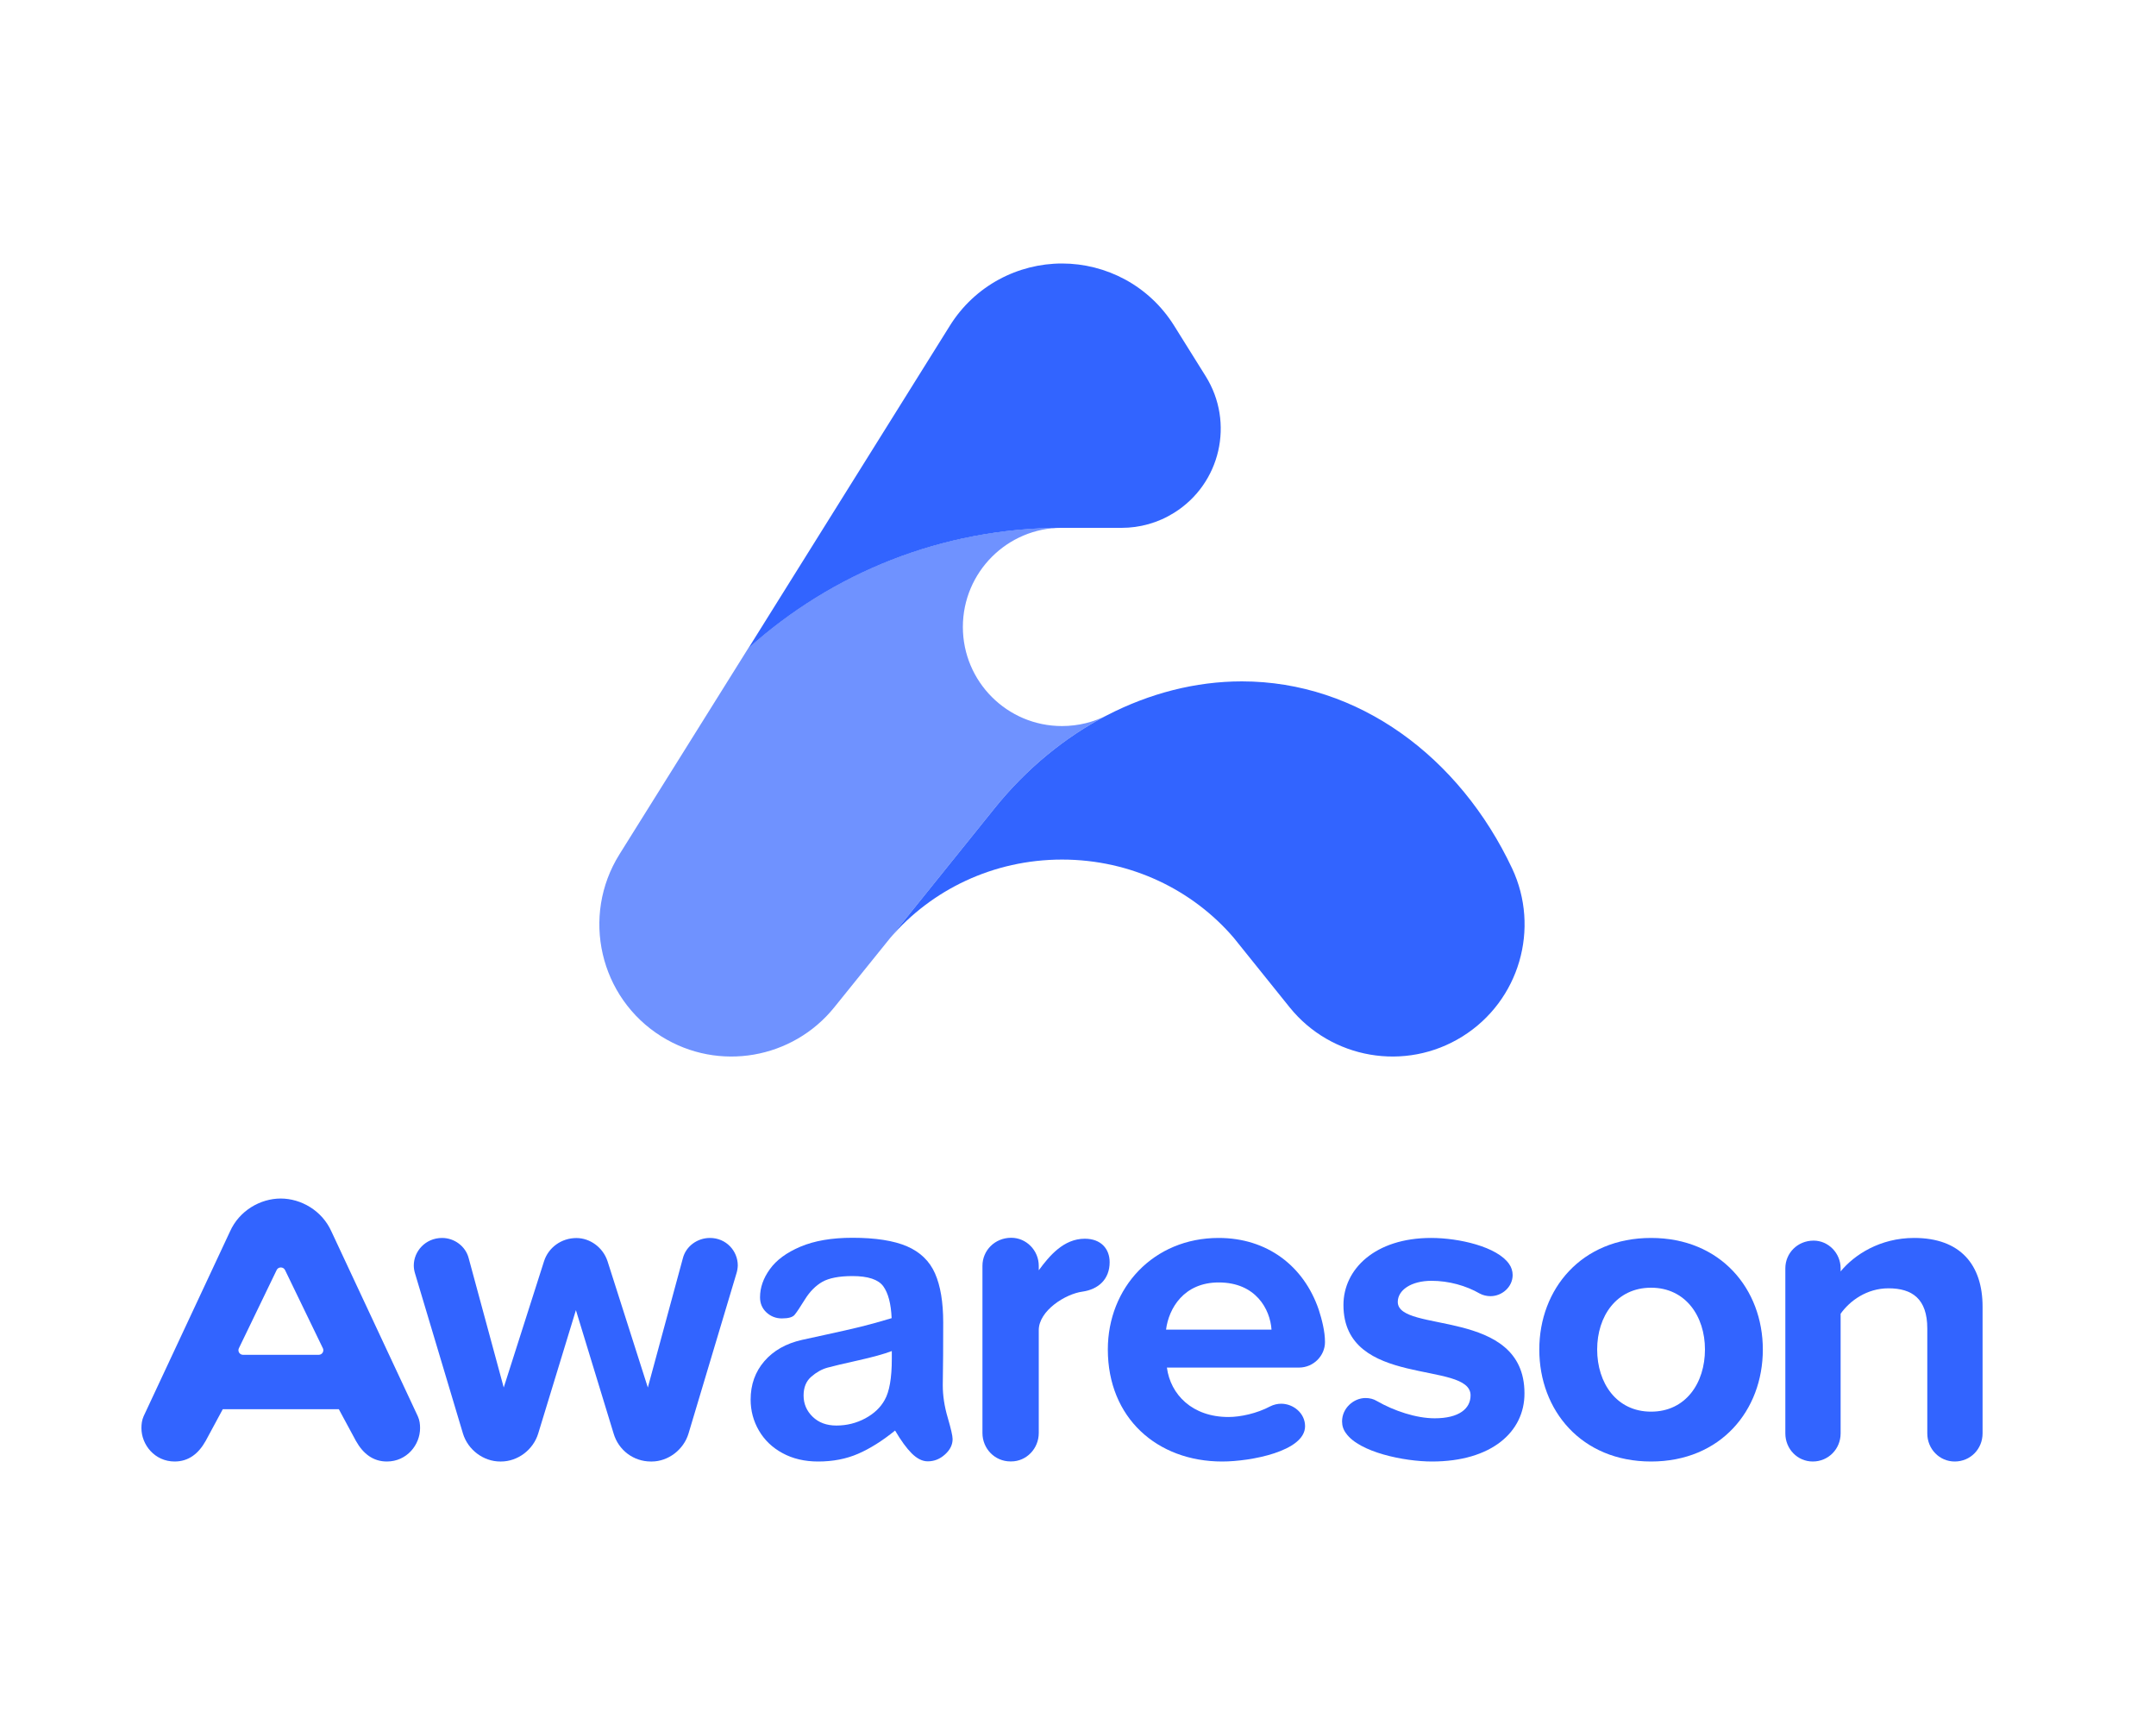
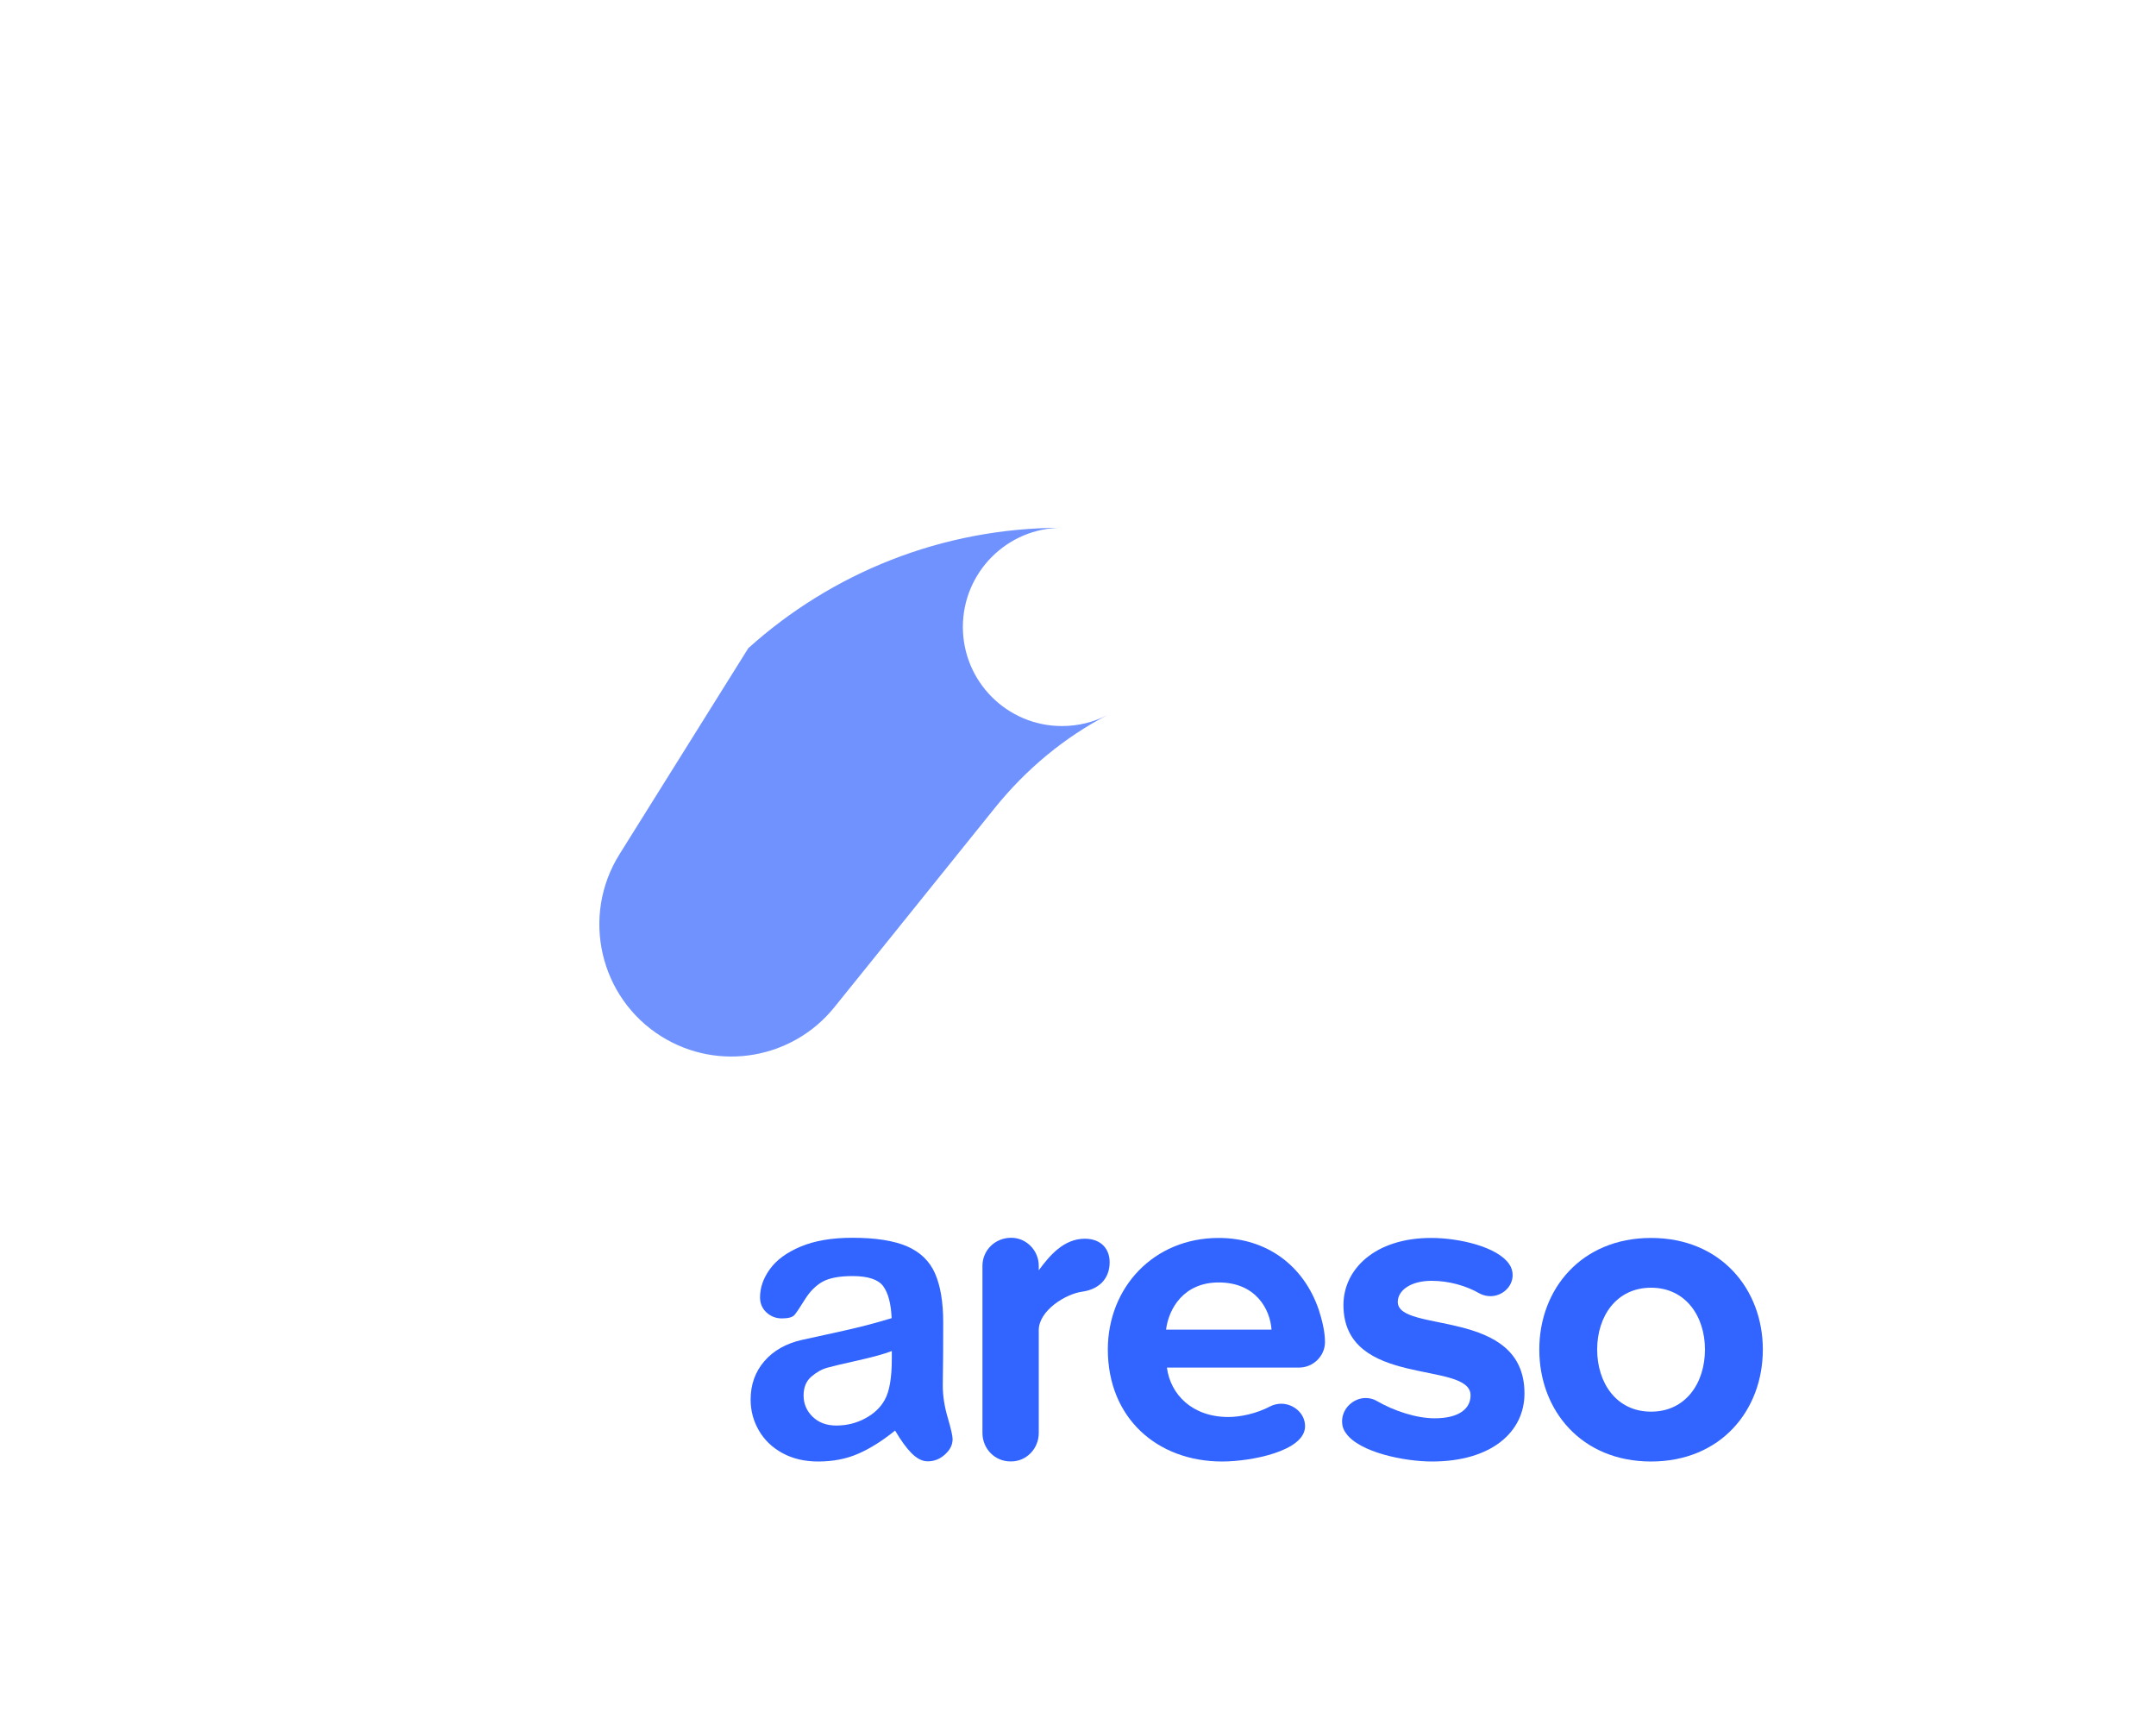
<svg xmlns="http://www.w3.org/2000/svg" version="1.1" id="Warstwa_1" x="0px" y="0px" viewBox="0 0 250 200" style="enable-background:new 0 0 250 200;" xml:space="preserve">
  <style type="text/css">
	.st0{fill:#74B95E;}
	.st1{opacity:0.7;}
	.st2{fill:#234A99;}
	.st3{fill:#3264FF;}
	.st4{fill:#231F20;}
	.st5{fill:#FFFFFF;}
	.st6{opacity:0.7;fill:#74B95E;}
	.st7{opacity:0.7;fill:#234A99;}
	.st8{opacity:0.7;fill:#3264FF;}
	.st9{opacity:0.7;fill:#231F20;}
	.st10{opacity:0.7;fill:#FFFFFF;}
</style>
  <g>
-     <path class="st3" d="M226.66,169.45c-1.77,0-3.18-1.45-3.18-3.26v-12.16c0-3.46-1.77-4.66-4.5-4.66c-2.52,0-4.49,1.45-5.55,2.95   v13.87c0,1.81-1.42,3.26-3.23,3.26c-1.77,0-3.18-1.45-3.18-3.26v-19.14c0-1.76,1.41-3.21,3.28-3.21c1.71,0,3.13,1.45,3.13,3.21   v0.36c1.57-1.91,4.54-3.88,8.53-3.88c5.35,0,7.93,3.11,7.93,7.97v14.69C229.89,168,228.48,169.45,226.66,169.45" />
-     <path class="st3" d="M32.56,146.95c-0.2,0-0.4,0.11-0.49,0.32l-4.38,9.07c-0.15,0.35,0.11,0.74,0.49,0.74h4.39h4.39   c0.38,0,0.64-0.39,0.49-0.74l-4.39-9.07C32.96,147.05,32.76,146.95,32.56,146.95 M32.56,163.39h-6.73l-1.98,3.67   c-0.84,1.5-2,2.39-3.6,2.39c-2.31,0-3.85-1.94-3.85-3.87c0-0.46,0.05-0.91,0.25-1.37l10.02-21.43c1.08-2.42,3.52-3.82,5.88-3.82   s4.8,1.4,5.88,3.82l10.02,21.43c0.21,0.46,0.26,0.92,0.26,1.37c0,1.94-1.54,3.87-3.85,3.87c-1.59,0-2.75-0.89-3.59-2.39l-1.98-3.67   H32.56z" />
-     <path class="st3" d="M85.39,147.66l-5.55,18.54c-0.56,1.88-2.36,3.25-4.27,3.25h-0.1c-2.01,0-3.75-1.31-4.32-3.25l-4.37-14.3   l-4.37,14.3c-0.57,1.88-2.36,3.25-4.32,3.25H58c-1.95,0-3.75-1.36-4.32-3.25l-5.55-18.54c-0.1-0.32-0.15-0.63-0.15-0.94   c0-1.62,1.33-3.19,3.29-3.19c1.39,0,2.72,0.94,3.08,2.36l4.06,14.98l4.68-14.66c0.51-1.57,2-2.67,3.75-2.67   c1.59,0,3.08,1.1,3.6,2.67l4.68,14.66l4.06-14.98c0.36-1.42,1.7-2.36,3.14-2.36c1.9,0,3.23,1.52,3.23,3.19   C85.54,147.03,85.49,147.35,85.39,147.66" />
    <path class="st3" d="M125.54,149.75c-2,0.26-5.09,2.22-5.09,4.47v11.92c0,1.83-1.44,3.3-3.19,3.3h-0.1c-1.8,0-3.24-1.47-3.24-3.3   v-19.38c0-1.78,1.44-3.25,3.34-3.25c1.75,0,3.19,1.47,3.19,3.25v0.52c1.23-1.67,2.88-3.66,5.34-3.66c1.9,0,2.88,1.2,2.88,2.72   C128.67,148.34,127.34,149.49,125.54,149.75" />
    <path class="st3" d="M141.32,148.69c-4.06,0-5.8,3.02-6.11,5.47h12.23C147.28,151.81,145.63,148.69,141.32,148.69 M150.62,158.56   h-15.31c0.41,3.12,2.93,5.73,7.14,5.73c1.38,0,3.29-0.41,4.83-1.23c0.41-0.21,0.87-0.31,1.28-0.31c1.39,0,2.77,1.08,2.77,2.61   c0,2.91-6.32,4.09-9.61,4.09c-7.55,0-13.26-5.06-13.26-12.99c0-7.16,5.29-12.93,12.85-12.93c5.6,0,9.87,3.22,11.61,8.33   c0.36,1.12,0.72,2.5,0.72,3.73C153.65,157.18,152.31,158.56,150.62,158.56" />
    <path class="st3" d="M166.05,169.45c-3.23,0-8.42-1.07-9.97-3.27c-0.31-0.41-0.46-0.87-0.46-1.38c0-1.53,1.34-2.71,2.72-2.71   c0.46,0,0.92,0.1,1.34,0.36c1.95,1.12,4.52,1.99,6.68,1.99c2.83,0,4.16-1.12,4.16-2.66c0-4.09-14.74-0.77-14.74-10.48   c0-4.14,3.65-7.77,10.17-7.77c3.24,0,7.66,1.02,9.04,3.02c0.26,0.36,0.41,0.82,0.41,1.28c0,1.38-1.23,2.45-2.57,2.45   c-0.41,0-0.87-0.1-1.24-0.3c-1.59-0.92-3.6-1.48-5.6-1.48c-2.36,0-3.91,1.08-3.91,2.45c0,3.68,14.69,0.61,14.69,10.59   C176.79,166.02,172.94,169.45,166.05,169.45" />
    <path class="st3" d="M191.45,163.67c4.02,0,6.25-3.32,6.25-7.21c0-3.84-2.24-7.16-6.25-7.16c-4.02,0-6.25,3.32-6.25,7.16   C185.2,160.35,187.44,163.67,191.45,163.67 M191.45,143.53c8.08,0,12.96,5.93,12.96,12.94c0,7.05-4.88,12.98-12.96,12.98   c-8.08,0-12.96-5.93-12.96-12.98C178.49,149.46,183.37,143.53,191.45,143.53" />
    <path class="st3" d="M103.39,156.65c-0.89,0.34-2.2,0.7-3.9,1.08c-1.71,0.38-2.89,0.66-3.54,0.84c-0.66,0.18-1.28,0.53-1.88,1.05   c-0.6,0.52-0.89,1.25-0.89,2.18c0,0.96,0.35,1.78,1.05,2.46c0.7,0.68,1.62,1.02,2.75,1.02c1.21,0,2.32-0.28,3.35-0.83   c1.02-0.55,1.77-1.26,2.25-2.13c0.55-0.96,0.83-2.55,0.83-4.76V156.65z M103.79,165.86c-1.47,1.19-2.9,2.09-4.28,2.69   c-1.38,0.6-2.92,0.9-4.64,0.9c-1.56,0-2.94-0.32-4.13-0.97c-1.19-0.64-2.1-1.52-2.74-2.62c-0.64-1.1-0.96-2.3-0.96-3.59   c0-1.74,0.53-3.22,1.59-4.45c1.06-1.23,2.51-2.05,4.36-2.47c0.39-0.09,1.35-0.3,2.88-0.63c1.53-0.33,2.85-0.63,3.95-0.9   c1.1-0.27,2.28-0.6,3.57-0.99c-0.07-1.68-0.4-2.91-0.97-3.7c-0.57-0.78-1.76-1.18-3.57-1.18c-1.55,0-2.72,0.23-3.5,0.67   c-0.78,0.45-1.45,1.13-2.01,2.03c-0.56,0.9-0.95,1.49-1.19,1.78c-0.23,0.29-0.72,0.43-1.49,0.43c-0.68,0-1.28-0.23-1.78-0.69   c-0.5-0.46-0.75-1.05-0.75-1.76c0-1.12,0.38-2.21,1.14-3.26c0.76-1.06,1.94-1.93,3.55-2.61c1.61-0.68,3.61-1.03,6.02-1.03   c2.68,0,4.79,0.33,6.33,0.99c1.53,0.66,2.62,1.71,3.25,3.14c0.63,1.43,0.95,3.32,0.95,5.69c0,1.49,0,2.76-0.01,3.8   c-0.01,1.04-0.02,2.2-0.04,3.48c0,1.2,0.19,2.45,0.57,3.74c0.38,1.3,0.57,2.13,0.57,2.5c0,0.66-0.29,1.25-0.88,1.78   c-0.59,0.54-1.26,0.8-2,0.8c-0.63,0-1.24-0.31-1.86-0.92C105.12,167.91,104.47,167.02,103.79,165.86" />
    <g>
-       <path class="st3" d="M143.06,108.73c-4.75-5.54-11.9-9.07-19.91-9.07c-8,0-15.16,3.53-19.91,9.07l12.12-15.06    c3.65-4.53,8.13-8.22,13.06-10.77C133.29,80.4,138.6,79,144,79c13.51,0,25.25,8.76,31.34,21.69c3.25,6.92,0.88,15.33-5.76,19.48    c-6.65,4.15-15.24,2.58-20.04-3.38L143.06,108.73z" />
      <path class="st8" d="M103.24,108.73l12.12-15.06c3.65-4.53,8.13-8.22,13.06-10.77c-1.58,0.82-3.38,1.28-5.28,1.28    c-6.35,0-11.49-5.15-11.49-11.49c0-6.35,5.15-11.5,11.49-11.5h0c-13.98,0-26.73,5.29-36.37,13.96l-14.94,23.9v0    c-4.49,7.18-2.3,16.64,4.87,21.12c6.65,4.15,15.24,2.58,20.04-3.38L103.24,108.73z" />
-       <path class="st3" d="M86.78,75.16c9.64-8.67,22.39-13.96,36.37-13.96h0h6.91c2.08,0,4.19-0.56,6.09-1.75    c5.38-3.36,7.02-10.45,3.65-15.84l-3.66-5.86c-2.91-4.65-7.89-7.2-13-7.2c-5.1,0-10.09,2.56-12.99,7.2v0L86.78,75.16z" />
    </g>
  </g>
</svg>